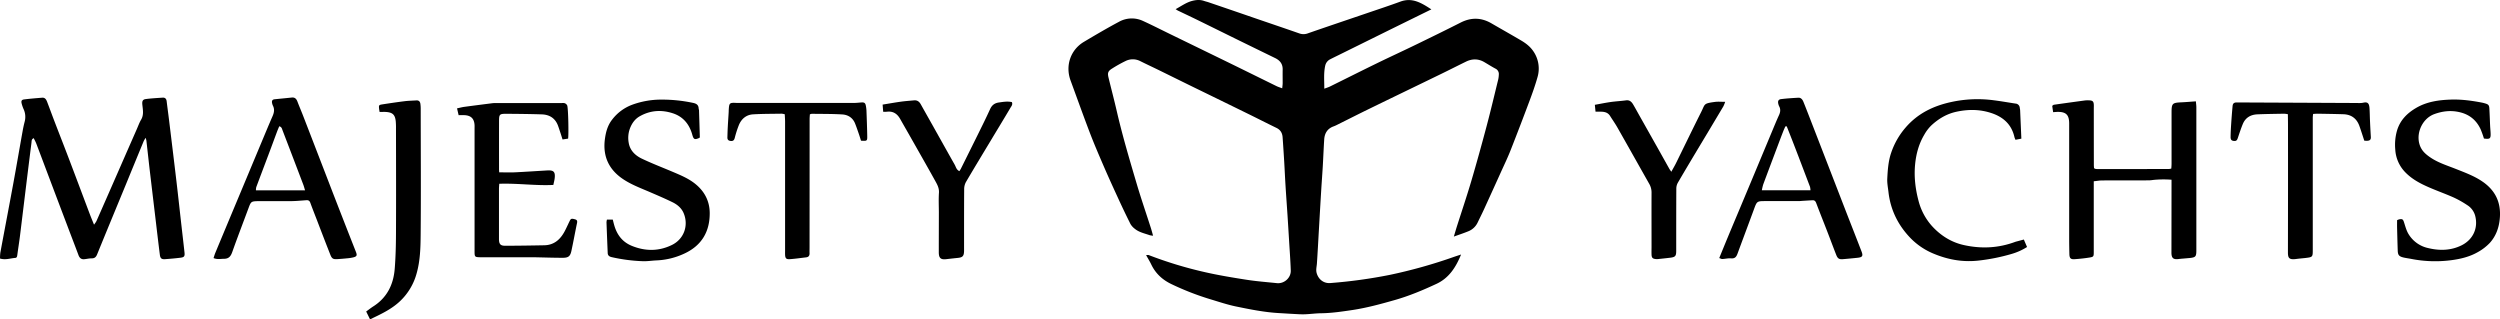
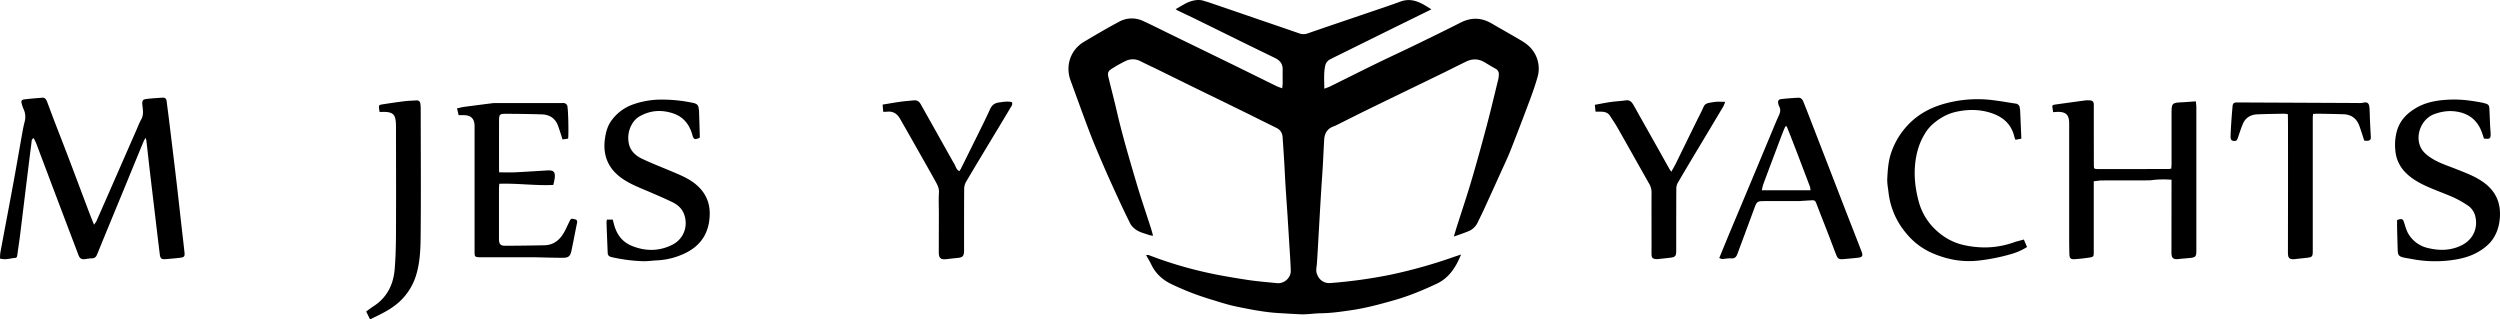
<svg xmlns="http://www.w3.org/2000/svg" width="2758.76" height="352.41" viewBox="0 0 2758.76 352.41">
  <path d="M1612.3,280.85c-5.86,14.41-13.49,26-27.08,32.34-15,7-30.26,13.4-46.26,17.95-15.43,4.39-30.84,8.61-46.78,11-11.45,1.69-22.83,3.4-34.43,3.54-6,.07-12,.95-18,1.14-4.28.14-8.59-.2-12.88-.42-5.33-.27-10.66-.64-16-.94-15.88-.92-31.45-4.08-47-7.28-9.6-2-19-5.16-28.39-8a299.9,299.9,0,0,1-42.86-16.69c-9.83-4.71-17.39-11.63-22.15-21.54-1.62-3.39-3.61-6.6-5.76-10.47,1.45,0,2.28-.22,2.92,0a444.84,444.84,0,0,0,61.31,18.68c15.28,3.51,30.8,6.08,46.3,8.5,11.2,1.75,22.55,2.62,33.84,3.79,8,.83,15.55-5.82,15.29-13.9-.38-11.51-1.27-23-1.95-34.5q-.78-12.87-1.6-25.75c-.73-11.14-1.55-22.27-2.24-33.42-.55-8.74-.92-17.5-1.44-26.25-.55-9.09-1.13-18.17-1.79-27.25-.34-4.6-2.37-8.11-6.76-10.23-10.71-5.2-21.31-10.62-32-15.86q-30.21-14.82-60.45-29.54c-12.71-6.22-25.38-12.5-38.08-18.72-6.51-3.19-13.08-6.22-19.56-9.47a17.94,17.94,0,0,0-16.47-.21,148.56,148.56,0,0,0-14.89,8.33c-4.49,2.8-5.14,4.83-3.86,10.08,3,12.37,6.27,24.68,9.12,37.08,6.22,27,14.15,53.58,22,80.14,4.79,16.17,10.3,32.12,15.45,48.19.89,2.75,1.61,5.56,2.56,8.93a21.29,21.29,0,0,1-3.8-.58c-5.66-2-11.73-3.17-16.49-7.16a18.15,18.15,0,0,1-4.73-5.33q-7.05-14.1-13.6-28.43c-5.41-11.73-10.76-23.48-15.89-35.33-5.26-12.16-10.51-24.35-15.24-36.72-7.32-19.14-14.2-38.45-21.27-57.68-6.14-16.71.22-34.07,14.7-42.69,12.75-7.58,25.55-15.12,38.63-22.09a29.07,29.07,0,0,1,26.54-1c10.21,4.66,20.2,9.77,30.29,14.68q32.57,15.85,65.15,31.73c17.35,8.48,34.66,17.06,52,25.56,1.77.87,3.7,1.43,6.23,2.39.22-2.4.49-4,.5-5.67,0-5-.09-10,0-15,.14-6.1-2.86-10-8.13-12.62q-19.32-9.4-38.62-18.85c-15.8-7.76-31.57-15.58-47.38-23.32-7.13-3.49-14.32-6.86-21.47-10.3-.6-.29-1.14-.71-2.51-1.58,6.3-3.42,11.6-7.34,18.14-9.09,4.43-1.19,8.8-1.53,13.21,0,1.79.63,3.66,1,5.45,1.65q26.44,9,52.87,18.12c15.66,5.37,31.35,10.67,47,16.14a13.49,13.49,0,0,0,9.49-.22c21.51-7.48,43.09-14.72,64.64-22.07,12.41-4.24,24.88-8.34,37.19-12.86,13.17-4.83,23.24,1.44,34.2,8.56l-10,4.9-34.36,16.9L1476.76,61c-2.94,1.45-5.9,2.87-8.81,4.38a10.31,10.31,0,0,0-5.57,7.1c-1.81,8.15-1,16.37-1,25.4,2.63-1,4.56-1.59,6.34-2.47,17.17-8.47,34.28-17.09,51.49-25.48,14.72-7.18,29.61-14,44.35-21.18,16.14-7.84,32.27-15.73,48.28-23.84,11.6-5.88,22.82-5.64,34,.87,11,6.4,22.15,12.63,33.12,19.12,5,3,9.61,6.53,13,11.54a33.58,33.58,0,0,1,4.6,29c-2.47,8.77-5.55,17.39-8.74,25.93q-10.12,27.08-20.7,54c-3,7.68-6.56,15.16-10,22.69q-9.56,21.18-19.23,42.31c-2.36,5.16-4.91,10.23-7.38,15.34a19.15,19.15,0,0,1-10.43,9.6c-4.88,2-9.89,3.63-15.77,5.75,1.13-3.77,2-6.69,2.86-9.58,5.48-17.23,11.28-34.37,16.41-51.7,6-20.31,11.62-40.74,17.06-61.2,4.5-17,8.52-34,12.7-51.08a28.2,28.2,0,0,0,.61-5.12,6.55,6.55,0,0,0-3.83-6.7c-4.1-2.2-8-4.68-12.06-7.06-6.65-3.94-13.46-3.94-20.29-.62-9,4.38-17.91,8.94-26.92,13.32-26.84,13.06-53.73,26-80.56,39.1-11.48,5.6-22.86,11.39-34.29,17.07a37.48,37.48,0,0,1-4.24,1.92c-6.89,2.42-10.05,7.56-10.49,14.51-.62,9.79-1,19.58-1.56,29.37-.54,9.25-1.25,18.5-1.81,27.76-.89,14.59-1.71,29.18-2.55,43.77-.7,12-1.3,24-2.13,36-.25,3.57-1.31,7-.22,10.7,2.05,6.95,7.82,11.4,15,10.83a547.74,547.74,0,0,0,65.5-9,555.33,555.33,0,0,0,71.66-20.14C1607.18,282.53,1609.14,281.9,1612.3,280.85Z" />
  <path d="M160.7,152.08a39.89,39.89,0,0,0-2.13,3.67q-9.65,23.38-19.23,46.79c-10.75,26.1-21.57,52.18-32.22,78.32-1.24,3-2.9,4.31-6.16,4.25-2.56,0-5.12.62-7.68.91-3.44.4-5.44-1.19-6.64-4.41C82.49,270.48,78.17,259.4,74,248.29Q62.64,218.35,51.35,188.4c-3.77-10-7.51-20-11.32-30-.77-2-1.84-3.87-2.84-5.95-2.58,1.26-2.23,3.17-2.43,4.74Q31.37,184.09,28.08,211c-2,16.37-4,32.75-6,49.11-.88,7-2,13.92-2.93,20.89-.22,1.6-.38,3.46-2.26,3.6-5.4.38-10.76,2.53-16.87.69a49.6,49.6,0,0,1,.36-6.5c4.78-25.7,9.7-51.37,14.43-77.08,3.49-19,6.73-38,10.13-56.93.6-3.38,1.31-6.76,2.17-10.08a20.49,20.49,0,0,0-1-14.13,38.28,38.28,0,0,1-2.21-6.33c-.72-2.75-.06-4.17,2.62-4.51,6.66-.85,13.35-1.38,20.05-1.91,3.21-.26,4.51,2.14,5.46,4.63,2.77,7.23,5.42,14.51,8.2,21.75,5.92,15.44,12,30.83,17.82,46.29C85.1,199,92,217.52,99,236.05c1.39,3.67,2.91,7.28,4.76,11.88a29.88,29.88,0,0,0,2.64-3.87q11.46-26,22.83-52Q140.1,167.22,151,142.41c1.53-3.46,2.79-7.07,4.7-10.31,3.19-5.39,1.94-11,1.38-16.56-.39-4,.36-5.78,3.92-6.24,6.14-.8,12.35-1.12,18.53-1.54,2.72-.18,4.06,1.3,4.39,4,.86,7.16,1.85,14.3,2.72,21.46,2.72,22.34,5.46,44.67,8.09,67,1.82,15.37,3.47,30.75,5.21,46.11,1.22,10.76,2.49,21.51,3.66,32.26.46,4.18-.33,5.31-4.43,5.81-5.64.69-11.31,1.2-17,1.6-3.85.28-5.26-.86-5.77-4.88-1.56-12.27-3-24.56-4.45-36.85q-3.3-27.64-6.58-55.29c-1.32-11.26-2.53-22.53-3.82-33.79A27.86,27.86,0,0,0,160.7,152.08Z" />
  <path d="M2423.16,111.83c.24,2.88.52,4.72.52,6.56q0,78.86,0,157.71c0,1,0,2.07-.09,3.1-.3,3.44-1.19,4.51-4.62,5.16-2,.38-4.12.47-6.18.67-2.91.28-5.82.45-8.72.82-5.82.73-7.88-1.06-7.87-7.07l.09-73.95c0-2,0-4,0-6.5a117.71,117.71,0,0,0-19.1.12c-2,.21-4.1.57-6.15.58-17.1.05-34.21,0-51.31.09-2.87,0-5.74.55-9.26.91v10.73q0,33.62,0,67.23c0,5-.11,5.46-4.82,6.21-5.43.86-10.92,1.46-16.41,1.81-4.37.28-5.58-1.16-5.68-5.85-.12-5.67-.22-11.35-.22-17q0-61.8,0-123.59c0-1.21,0-2.41,0-3.62-.08-9.14-3.44-12.52-12.53-12.49-1.53,0-3.05.18-5.17.32-.37-2.47-.7-4.73-1-7,.85-.55,1.37-1.14,2-1.22q16.88-2.4,33.77-4.67a27.83,27.83,0,0,1,5.7-.11c3.16.22,4.19,1.34,4.4,4.54.1,1.54,0,3.1,0,4.65q0,31,.06,62c0,1.19.13,2.38.19,3.42l.54.51c.12.11.25.27.4.3a14.74,14.74,0,0,0,2.53.38q39.66,0,79.3-.09a15.28,15.28,0,0,0,2.52-.5c.1-1.83.27-3.64.27-5.46q0-28.18,0-56.36c0-10,.85-10.8,10.75-11.25C2412.12,112.7,2417.23,112.24,2423.16,111.83Z" />
  <path d="M2645.19,243a12.68,12.68,0,0,1,2.3-.95c3.68-.69,4.31,0,5.45,3.55,1.4,4.39,2.6,9,5,12.88a33.56,33.56,0,0,0,21.35,15.22c12.62,3.08,25.08,2.89,36.88-2.89,12.82-6.29,18.77-19.12,15.17-32.79a19.94,19.94,0,0,0-8.83-11.73,110.68,110.68,0,0,0-14.85-8.36c-9-4-18.27-7.27-27.28-11.2-9.5-4.14-18.58-8.88-26-16.48a39,39,0,0,1-11.2-25.35,57,57,0,0,1,2-21c3.4-11.26,11-18.87,20.79-24.66,11.8-7,24.84-8.86,38.28-9.34,11.64-.41,23.06,1.13,34.43,3.3,1.19.23,2.36.54,3.52.88,3.7,1.05,4.62,2,4.82,5.71.35,6.34.54,12.7.84,19.06.13,2.75.44,5.49.54,8.24.23,5.91-.72,6.67-7.36,5.78a107,107,0,0,0-3.75-10.42c-4.76-10.07-12.48-16.33-23.63-18.78-9.52-2.1-18.49-1-27.41,2.26-15.06,5.5-22.33,25.84-13.6,39.16,2.36,3.61,6.12,6.57,9.79,9,8.38,5.58,18,8.54,27.32,12.23,10.25,4.08,20.67,7.84,29.84,14.18,14,9.65,20.33,22.87,19,39.83-.79,10.48-4.11,20-11.13,27.76A55,55,0,0,1,2734,278.36c-8.62,4.88-18.2,7.28-28,8.63a136.82,136.82,0,0,1-45.27-1.3c-2.87-.56-5.8-.89-8.63-1.58-4.76-1.17-6-2.71-6.19-7.46-.3-8.43-.5-16.86-.71-25.3C2645.14,248.63,2645.19,245.89,2645.19,243Z" />
  <path d="M669.77,242.31h6.42c.54,2.08,1,4.05,1.56,6,3,10.68,9,18.77,19.64,23.06,14.88,6,29.71,6,44.11-1.07,13.31-6.52,18.6-21.55,12.91-35.09-2.38-5.66-7-9.46-12.28-12.05-8.66-4.23-17.54-8-26.41-11.82-9.68-4.12-19.54-7.87-28.3-13.78-15.42-10.39-22.25-24.85-20-43.39,1-7.93,2.89-15.47,7.95-22a49.49,49.49,0,0,1,22.47-16.67,93.14,93.14,0,0,1,30.89-5.58,165,165,0,0,1,36,3.6c3.64.75,6.08,2.18,6.24,6.2,0,.68.38,1.34.4,2q.48,14.69.89,29.38a2.84,2.84,0,0,1-.34,1c-5.36,2.35-6.49,1.93-8-3.5-3.23-11.59-10.13-20-21.72-23.68-12.33-3.94-24.45-3.21-36,3.25-5.4,3-8.72,7.66-10.93,13.25a30,30,0,0,0-1.47,16.28c1.43,8.38,7.22,13.86,14.29,17.28C719.54,180.46,731.5,185,743.23,190c8.09,3.45,16.19,6.83,23.24,12.31,10.78,8.38,16.65,19.39,16.71,32.85.08,19.79-8.32,35.64-28.21,44.75a80,80,0,0,1-30.42,7.44c-5.16.21-10.32,1.1-15.44.87a181.71,181.71,0,0,1-34.26-4.5c-2.48-.59-4.12-1.77-4.24-4.43q-.72-17-1.34-34A16.46,16.46,0,0,1,669.77,242.31Z" />
  <path d="M550.86,190.18c6.3,0,11.63.22,16.94,0,12.05-.58,24.08-1.41,36.12-2.11,7.08-.42,9,1.55,8.17,8.69-.24,2.2-.86,4.36-1.46,7.31-19.67,1-39.51-2-59.69-1.28-.14,2.32-.32,4-.32,5.67q0,27.66,0,55.32c0,5.3,1.52,7.38,6.44,7.39,14.49,0,29-.24,43.48-.51,10.91-.19,17.81-6.44,22.62-15.52,1.94-3.65,3.59-7.45,5.41-11.16,1.4-2.89,2.16-3,5.85-2,2.43.65,2.8,1.88,2.32,4.19-2.15,10.25-4,20.57-6.21,30.8-1.27,5.8-3.36,7.49-9.43,7.5-10.52,0-21-.38-31.55-.59-2.41-.05-4.83,0-7.25,0H530c-6.05-.12-6.32-.37-6.32-6.57q0-67.74,0-135.47c0-1.21.06-2.42,0-3.62-.36-7.2-3.8-10.72-11-11.13-2.05-.11-4.11,0-6.59,0l-1.75-7.51c3-.63,5.42-1.32,7.93-1.66,10.41-1.41,20.83-2.73,31.26-4.05a33.4,33.4,0,0,1,4.13-.14h71.53c1.38,0,2.88-.25,4.1.22a4.86,4.86,0,0,1,2.69,2.59c1.11,3.78,1.68,31.8.92,36.43l-6.13.93c-.78-2.44-1.47-4.71-2.22-7-1-2.93-1.9-5.9-3-8.77-3.19-8-9.5-11.66-17.78-11.92-12.76-.4-25.53-.54-38.3-.63-8.41-.06-8.75.34-8.77,8.73q-.06,25.59,0,51.19C550.63,187.07,550.79,188.75,550.86,190.18Z" />
-   <path d="M235.64,284.78c.78-2.33,1.27-4.14,2-5.85q13-31.23,26.07-62.42L288,158.39c4.2-10,8.3-20,12.69-30,1.78-4,2.53-7.79.44-11.84a12.49,12.49,0,0,1-.92-3c-.47-2.27.4-3.76,2.78-4,6.32-.67,12.66-1.24,19-1.91,3.36-.36,5.06,1.41,6.17,4.29,2,5.29,4.27,10.52,6.32,15.82Q351,170.45,367.42,213.1,380,245.58,392.78,278c1.48,3.79,1,5-2.85,6a44.73,44.73,0,0,1-7.14,1.08c-3.43.36-6.87.62-10.31.85-4.74.33-6.2-.4-7.94-4.79-5.06-12.82-10-25.69-14.91-38.55-2.42-6.26-4.9-12.5-7.19-18.81-.78-2.16-2.05-3-4.25-2.85-5.32.37-10.64.9-16,1-11.23.15-22.46,0-33.69,0-1,0-2.07,0-3.11,0-8.36.25-8.36.25-11.31,8.16C268.16,246.07,262,262,256.34,278c-1.69,4.76-3.79,7.62-9.34,7.58C243.45,285.58,239.9,286.55,235.64,284.78Zm101-74.73c-.79-2.57-1.23-4.36-1.88-6.07q-11.44-30.14-23-60.25c-.63-1.65-.91-3.72-3.63-4.38-.88,2.17-1.76,4.18-2.52,6.23-3,8-5.95,16.13-9,24.18-4.59,12.24-9.24,24.46-13.81,36.71a15.34,15.34,0,0,0-.38,3.58Z" />
  <path d="M1897.18,284.78c3.39-8.26,6.49-15.89,9.65-23.49,3.89-9.37,7.84-18.71,11.76-28.07q6.89-16.44,13.77-32.87,11.23-26.91,22.46-53.83c2.73-6.51,5.38-13.05,8.32-19.47,1.55-3.38,1.95-6.52.12-9.85a11.37,11.37,0,0,1-.85-2.44c-.81-3.08,0-5,3-5.39,6.32-.78,12.68-1.17,19-1.54,3-.17,4.63,2,5.66,4.52,1.88,4.62,3.7,9.27,5.51,13.93q11.21,28.89,22.39,57.8,9.32,24.07,18.63,48.15c5.85,15.08,11.8,30.12,17.6,45.22,1.93,5,1,6.43-4.38,7s-10.63,1.06-15.95,1.52c-4.29.36-5.94-.54-7.55-4.64-3.35-8.48-6.49-17.05-9.79-25.55-4.1-10.59-8.34-21.13-12.35-31.76-.8-2.11-1.9-3.18-4.11-3.06l-10.3.62c-1.72.11-3.44.32-5.16.32-12.09,0-24.19,0-36.28,0-9.59,0-9.54.11-12.84,9.06-6,16.31-12.12,32.59-18.12,48.91-1.22,3.33-2.73,5.58-7,5.22-3.19-.28-6.47.57-9.72.73C1899.8,285.93,1898.84,285.33,1897.18,284.78Zm74.48-145.38-1.51.07c-.8,1.86-1.66,3.69-2.4,5.57-1.45,3.68-2.84,7.38-4.24,11.08-5.93,15.77-11.89,31.53-17.76,47.32a53.62,53.62,0,0,0-1.53,6.49h53.64a18.47,18.47,0,0,0-.52-3.85C1988.85,183.83,1980.5,161.52,1971.66,139.4Z" />
  <path d="M2233.33,264.32c1.26,3,2.33,5.45,3.53,8.25a66.47,66.47,0,0,1-17.11,7.67,213,213,0,0,1-35.93,7.25c-17.5,2.06-34-.86-50-7.53a76,76,0,0,1-25.22-16.87c-13.87-14.22-22.39-31.2-24.65-51.08-.56-4.94-1.59-9.92-1.34-14.83.49-9.59,1.13-19.22,4.26-28.47a83.08,83.08,0,0,1,16-28c13.32-15.46,30.38-23.76,50-28.06a136.33,136.33,0,0,1,47.3-2c8,1,16,2.45,24,3.65a5,5,0,0,1,4.66,4.71c.11.85.35,1.7.39,2.55.46,10.29.89,20.57,1.36,31.45l-6.49,1.24a22.2,22.2,0,0,1-1.11-2.79c-3.09-14-12.2-22.28-25.44-26.68-12.59-4.19-25.23-4.29-38.2-1.56-11.08,2.33-20.21,7.82-28.24,15.31a45.54,45.54,0,0,0-7.74,10.28c-5.87,9.93-8.84,20.75-10,32.28-1.36,13.75.23,27.16,3.7,40.34a66.34,66.34,0,0,0,14.94,28.07c9.55,10.45,21.29,17.93,35.43,21,19.16,4.2,38,3.27,56.45-3.62.64-.24,1.33-.38,2-.56Z" />
-   <path d="M866,126.11a18.24,18.24,0,0,0-3.37-.66c-10.52.18-21.07.11-31.57.73-7.55.45-12.84,4.95-15.7,11.81a115,115,0,0,0-4.57,14.23c-.66,2.42-1.72,3.57-4.29,3.35s-3.89-1.32-3.82-3.89c.11-4,.22-7.9.44-11.85.29-5.49.69-11,1-16.46,0-.35,0-.69,0-1,.49-9.12.59-9.21,9.5-8.75,1,0,2.07,0,3.11,0q62.47,0,125,0c2.92,0,5.84-.35,8.76-.56,3.29-.24,4.41.55,5,3.73a37,37,0,0,1,.65,5.12c.34,9.29.69,18.57.86,27.86.11,5.84-.14,5.94-6.88,5.48-.75-2.35-1.51-4.94-2.4-7.49-1.35-3.89-2.65-7.81-4.2-11.62-2.55-6.26-7.79-9.48-14.1-9.86-11.19-.67-22.43-.53-33.65-.7a9.35,9.35,0,0,0-2.07.62c-.09,1.63-.29,3.44-.29,5.26q0,70.6-.06,141.22c0,2.24-.09,4.49,0,6.73.08,2.67-1,4.26-3.78,4.58-6,.7-12,1.6-18,2-4.07.27-5.09-1-5.23-5.21-.05-1.38,0-2.76,0-4.14q0-71.39,0-142.77C866.32,131.29,866.09,128.75,866,126.11Z" />
  <path d="M2609,155.21c-1.85-5.6-3.5-10.85-5.33-16-2.95-8.39-8.91-12.89-17.86-13.15-9.49-.29-19-.43-28.48-.59-1.51,0-3,.17-4.79.28a37,37,0,0,0-.39,3.76q0,73.2,0,146.39c0,7.63-.18,7.86-8,8.77-3.42.4-6.86.64-10.27,1.11-8.31,1.15-9.16-1.48-9.14-7.69q.16-70.34.07-140.69c0-3.74-.09-7.49-.13-11.37a31.15,31.15,0,0,0-4.11-.55c-9.84.18-19.69.28-29.52.7-7.27.3-13,3.47-16,10.42-2.11,5.07-3.8,10.31-5.55,15.52-.65,1.94-1.25,3.52-3.75,3.45-3-.09-4.32-1.14-4.28-4.43.05-4.64.3-9.29.61-13.92q.66-10,1.56-20c.28-3.12,1.62-4.18,4.74-4.17q65.55.3,131.12.61c2.76,0,5.61.28,8.26-.3,4.4-1,6.63,0,7,6.09.31,4.63.32,9.29.54,13.94q.39,8.75.91,17.49C2616.5,154.71,2614.74,155.83,2609,155.21Z" />
  <path d="M974.61,123.33c-.22-2.69-.4-5-.63-7.91,7-1.13,13.55-2.3,20.15-3.22,4.78-.66,9.61-1,14.41-1.45,3.57-.37,5.86,1.35,7.53,4.33,4.36,7.83,8.79,15.61,13.17,23.43,8.08,14.4,16.11,28.83,24.25,43.19,1.37,2.43,1.85,5.6,5.17,7.16a30.87,30.87,0,0,0,1.65-2.61q9.21-18.5,18.37-37c4.72-9.58,9.5-19.14,13.92-28.86,2-4.41,5-6.66,9.74-7.31s9.48-1.53,14.28-.39c1.15,2.69-.55,4.51-1.63,6.32-7,11.85-14.19,23.63-21.29,35.44-9.31,15.48-18.7,30.92-27.83,46.51a16.38,16.38,0,0,0-1.9,7.85c-.16,21.71-.11,43.43-.12,65.15,0,1,0,2.07,0,3.1-.16,5.52-1.55,7-7,7.55-4.27.43-8.55.92-12.82,1.4-5.94.66-8.07-1.27-8.07-7.6,0-14.47.06-28.95.08-43.43,0-7.41-.41-14.85.09-22.23.39-5.67-2.36-9.94-4.82-14.39-7.08-12.81-14.36-25.52-21.57-38.26q-5.6-9.88-11.23-19.74c-1.7-3-3.43-6-5.12-9-3.25-5.79-7.89-9-14.83-8.05A39.07,39.07,0,0,1,974.61,123.33Z" />
  <path d="M1844.32,189.53c2-3.7,3.67-6.48,5.1-9.36,9.29-18.86,18.4-37.81,27.85-56.59,4.47-8.89,2.26-9.41,15.32-11.14,3.34-.45,6.8-.07,11.15-.07a36.67,36.67,0,0,1-2,5q-14,23.54-28.12,47c-7.43,12.43-14.87,24.83-22.15,37.35a13.27,13.27,0,0,0-1.65,6.27c-.12,22.92-.1,45.84-.11,68.77,0,5.8-1,6.94-6.64,7.64-4.45.54-8.91,1-13.36,1.47a13.19,13.19,0,0,1-2.59,0c-3.4-.33-4.51-1.43-4.63-4.91-.11-2.93,0-5.86,0-8.79,0-19.82-.08-39.64,0-59.47A18.78,18.78,0,0,0,1820,203c-11.78-20.83-23.48-41.71-35.31-62.52-2.46-4.32-5.37-8.37-8-12.59-2.29-3.67-5.85-4.55-9.8-4.64-1.88,0-3.76,0-6.21,0-.24-2.36-.47-4.65-.76-7.59,6-1.08,11.69-2.27,17.42-3.08s11.33-1.06,17-1.84c4-.54,6.15,1.68,7.88,4.6,2.46,4.15,4.74,8.4,7.11,12.6q10.14,18,20.28,36c4.13,7.35,8.22,14.72,12.35,22.07C1842.41,186.87,1843,187.66,1844.32,189.53Z" />
  <path d="M408.34,352.41l-4.25-8.67c2.75-2,5.29-4,8-5.74,15-9.62,22-23.9,23.45-41,1.07-13,1.37-26.12,1.43-39.18.18-38.61.07-77.21,0-115.82a78.43,78.43,0,0,0-.27-8.26c-.77-7.09-3.42-9.63-10.58-10.18-2.35-.18-4.74,0-7.23,0-.23-1.46-.47-2.62-.59-3.8-.34-3.46-.1-4,3.21-4.51,8.33-1.3,16.69-2.54,25.06-3.58,4.26-.53,8.58-.58,12.87-.86,2.82-.19,4.15,1.34,4.48,3.9a40.2,40.2,0,0,1,.33,5.14c.05,46.53.37,93.07-.06,139.6-.13,14-.51,28.17-4.36,41.94a65.85,65.85,0,0,1-18.45,31C431.92,341.33,420.45,346.62,408.34,352.41Z" />
</svg>